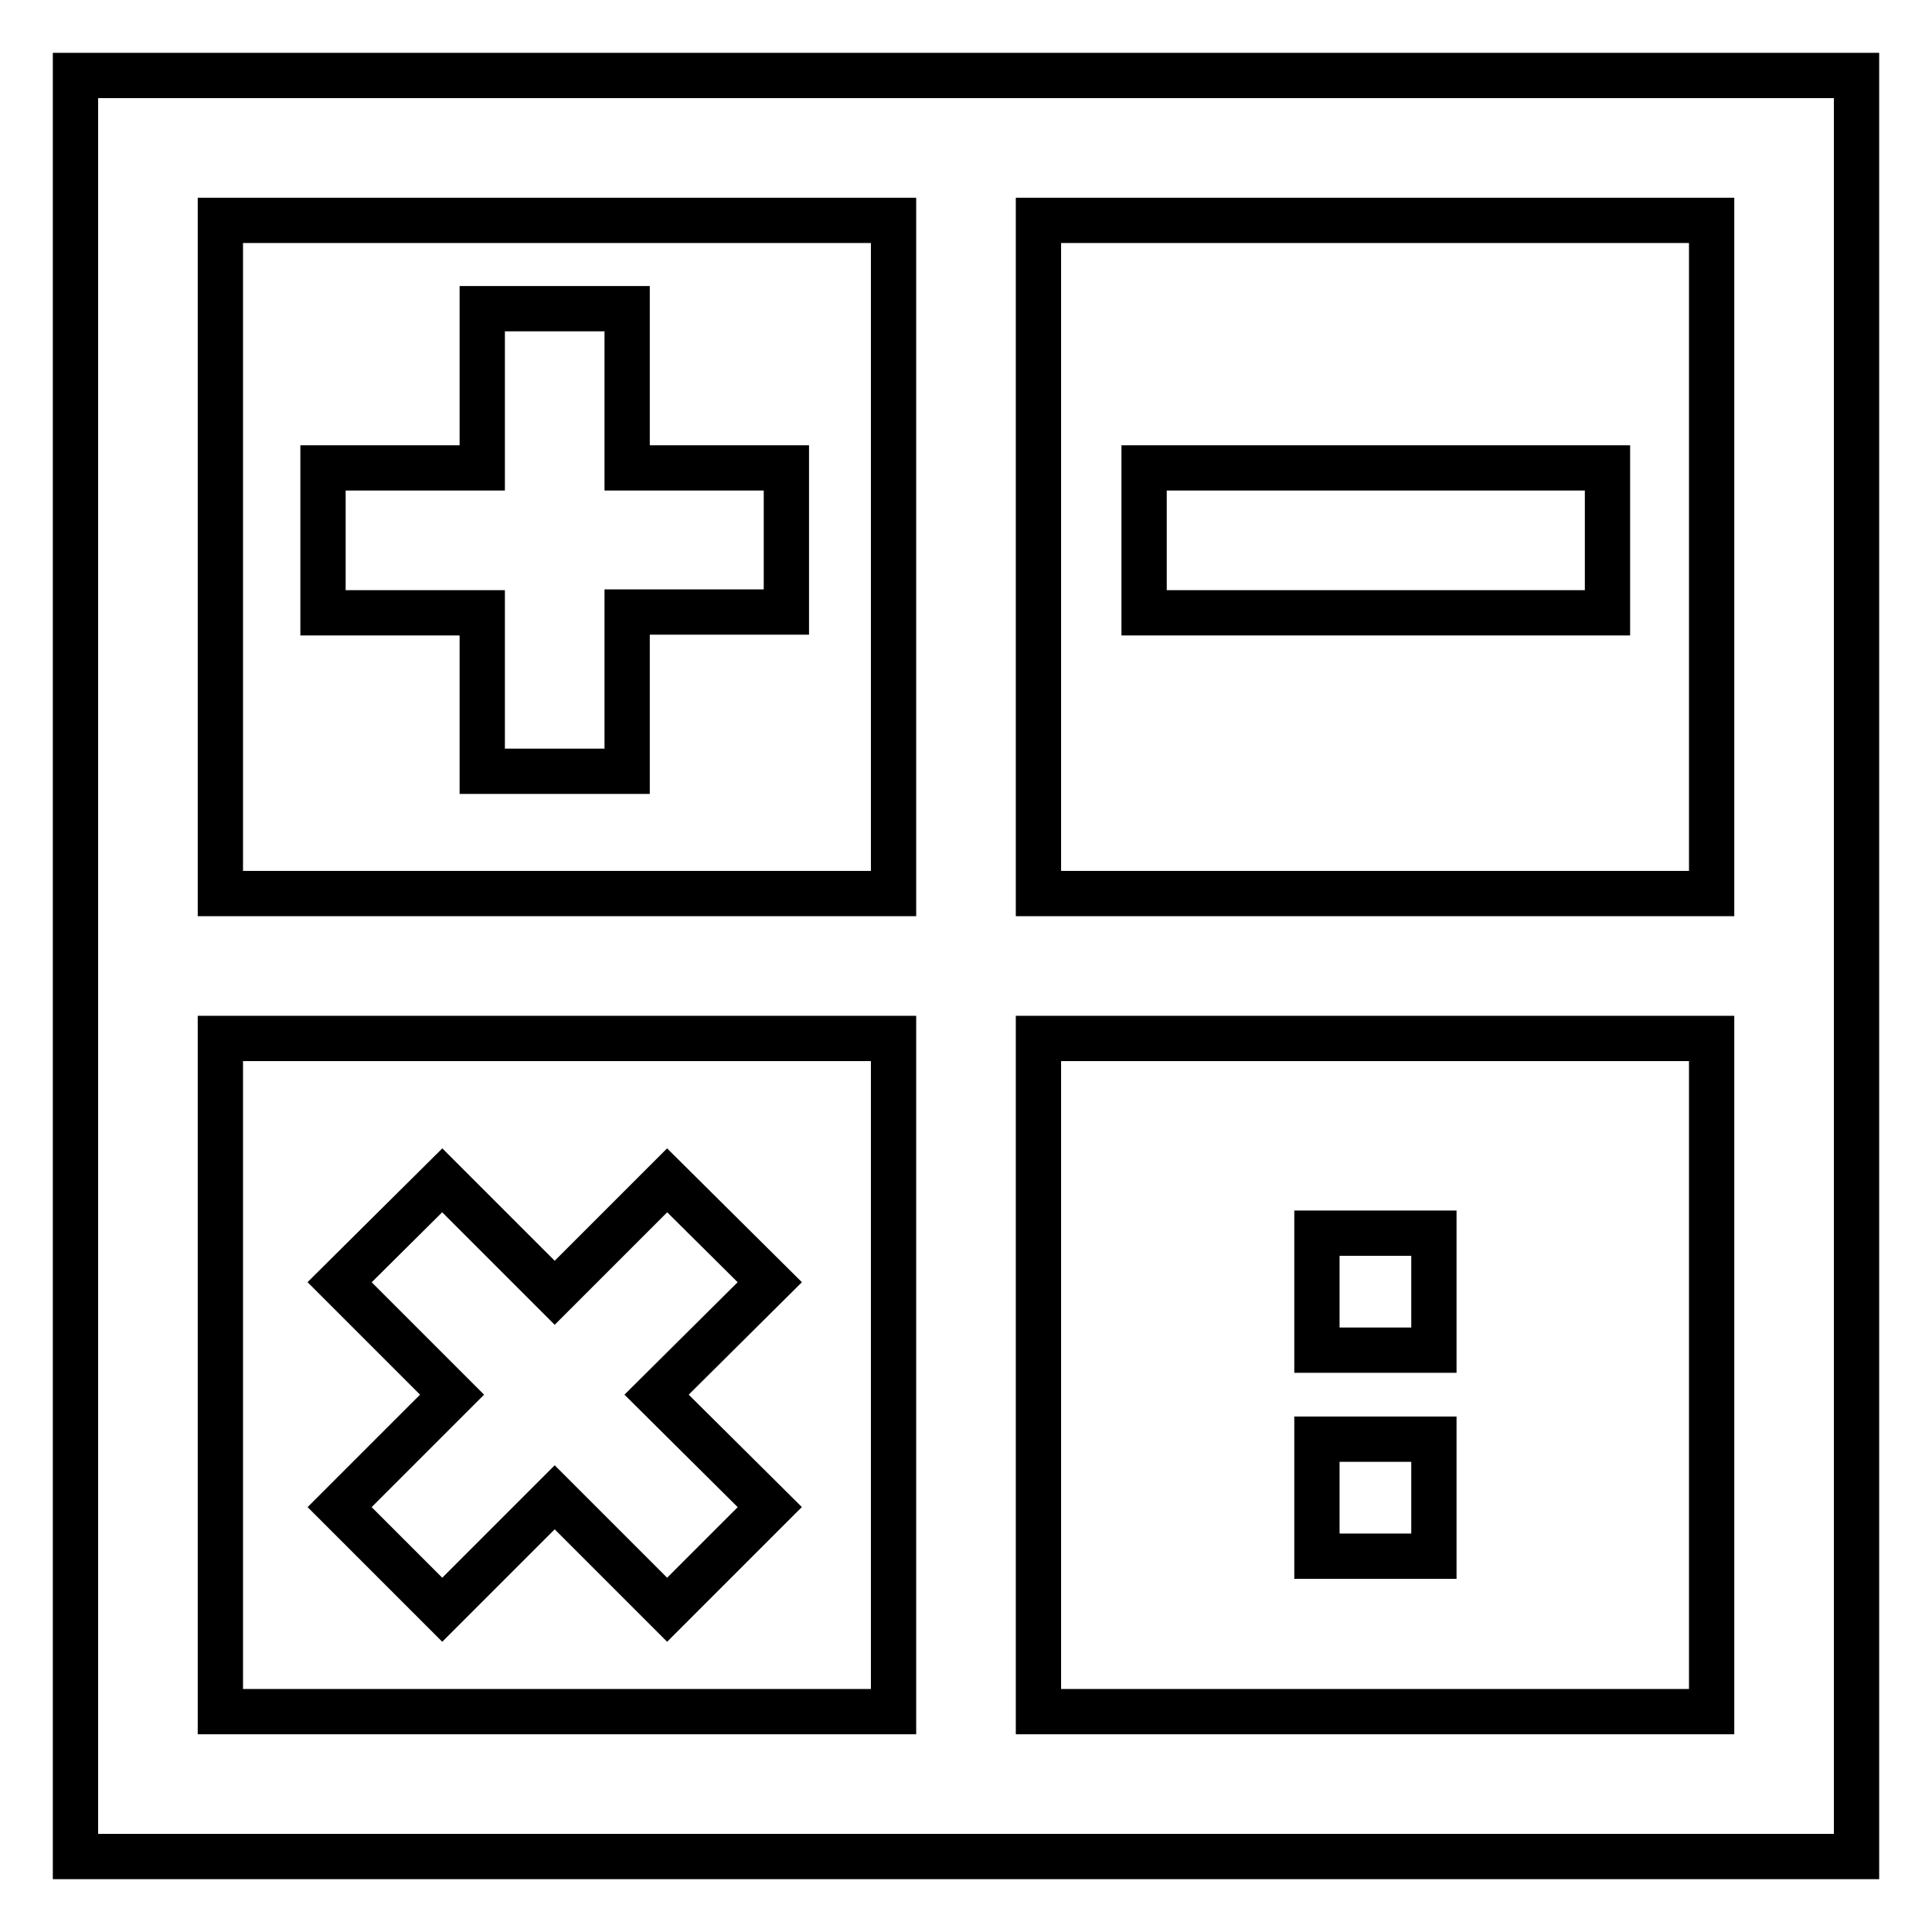
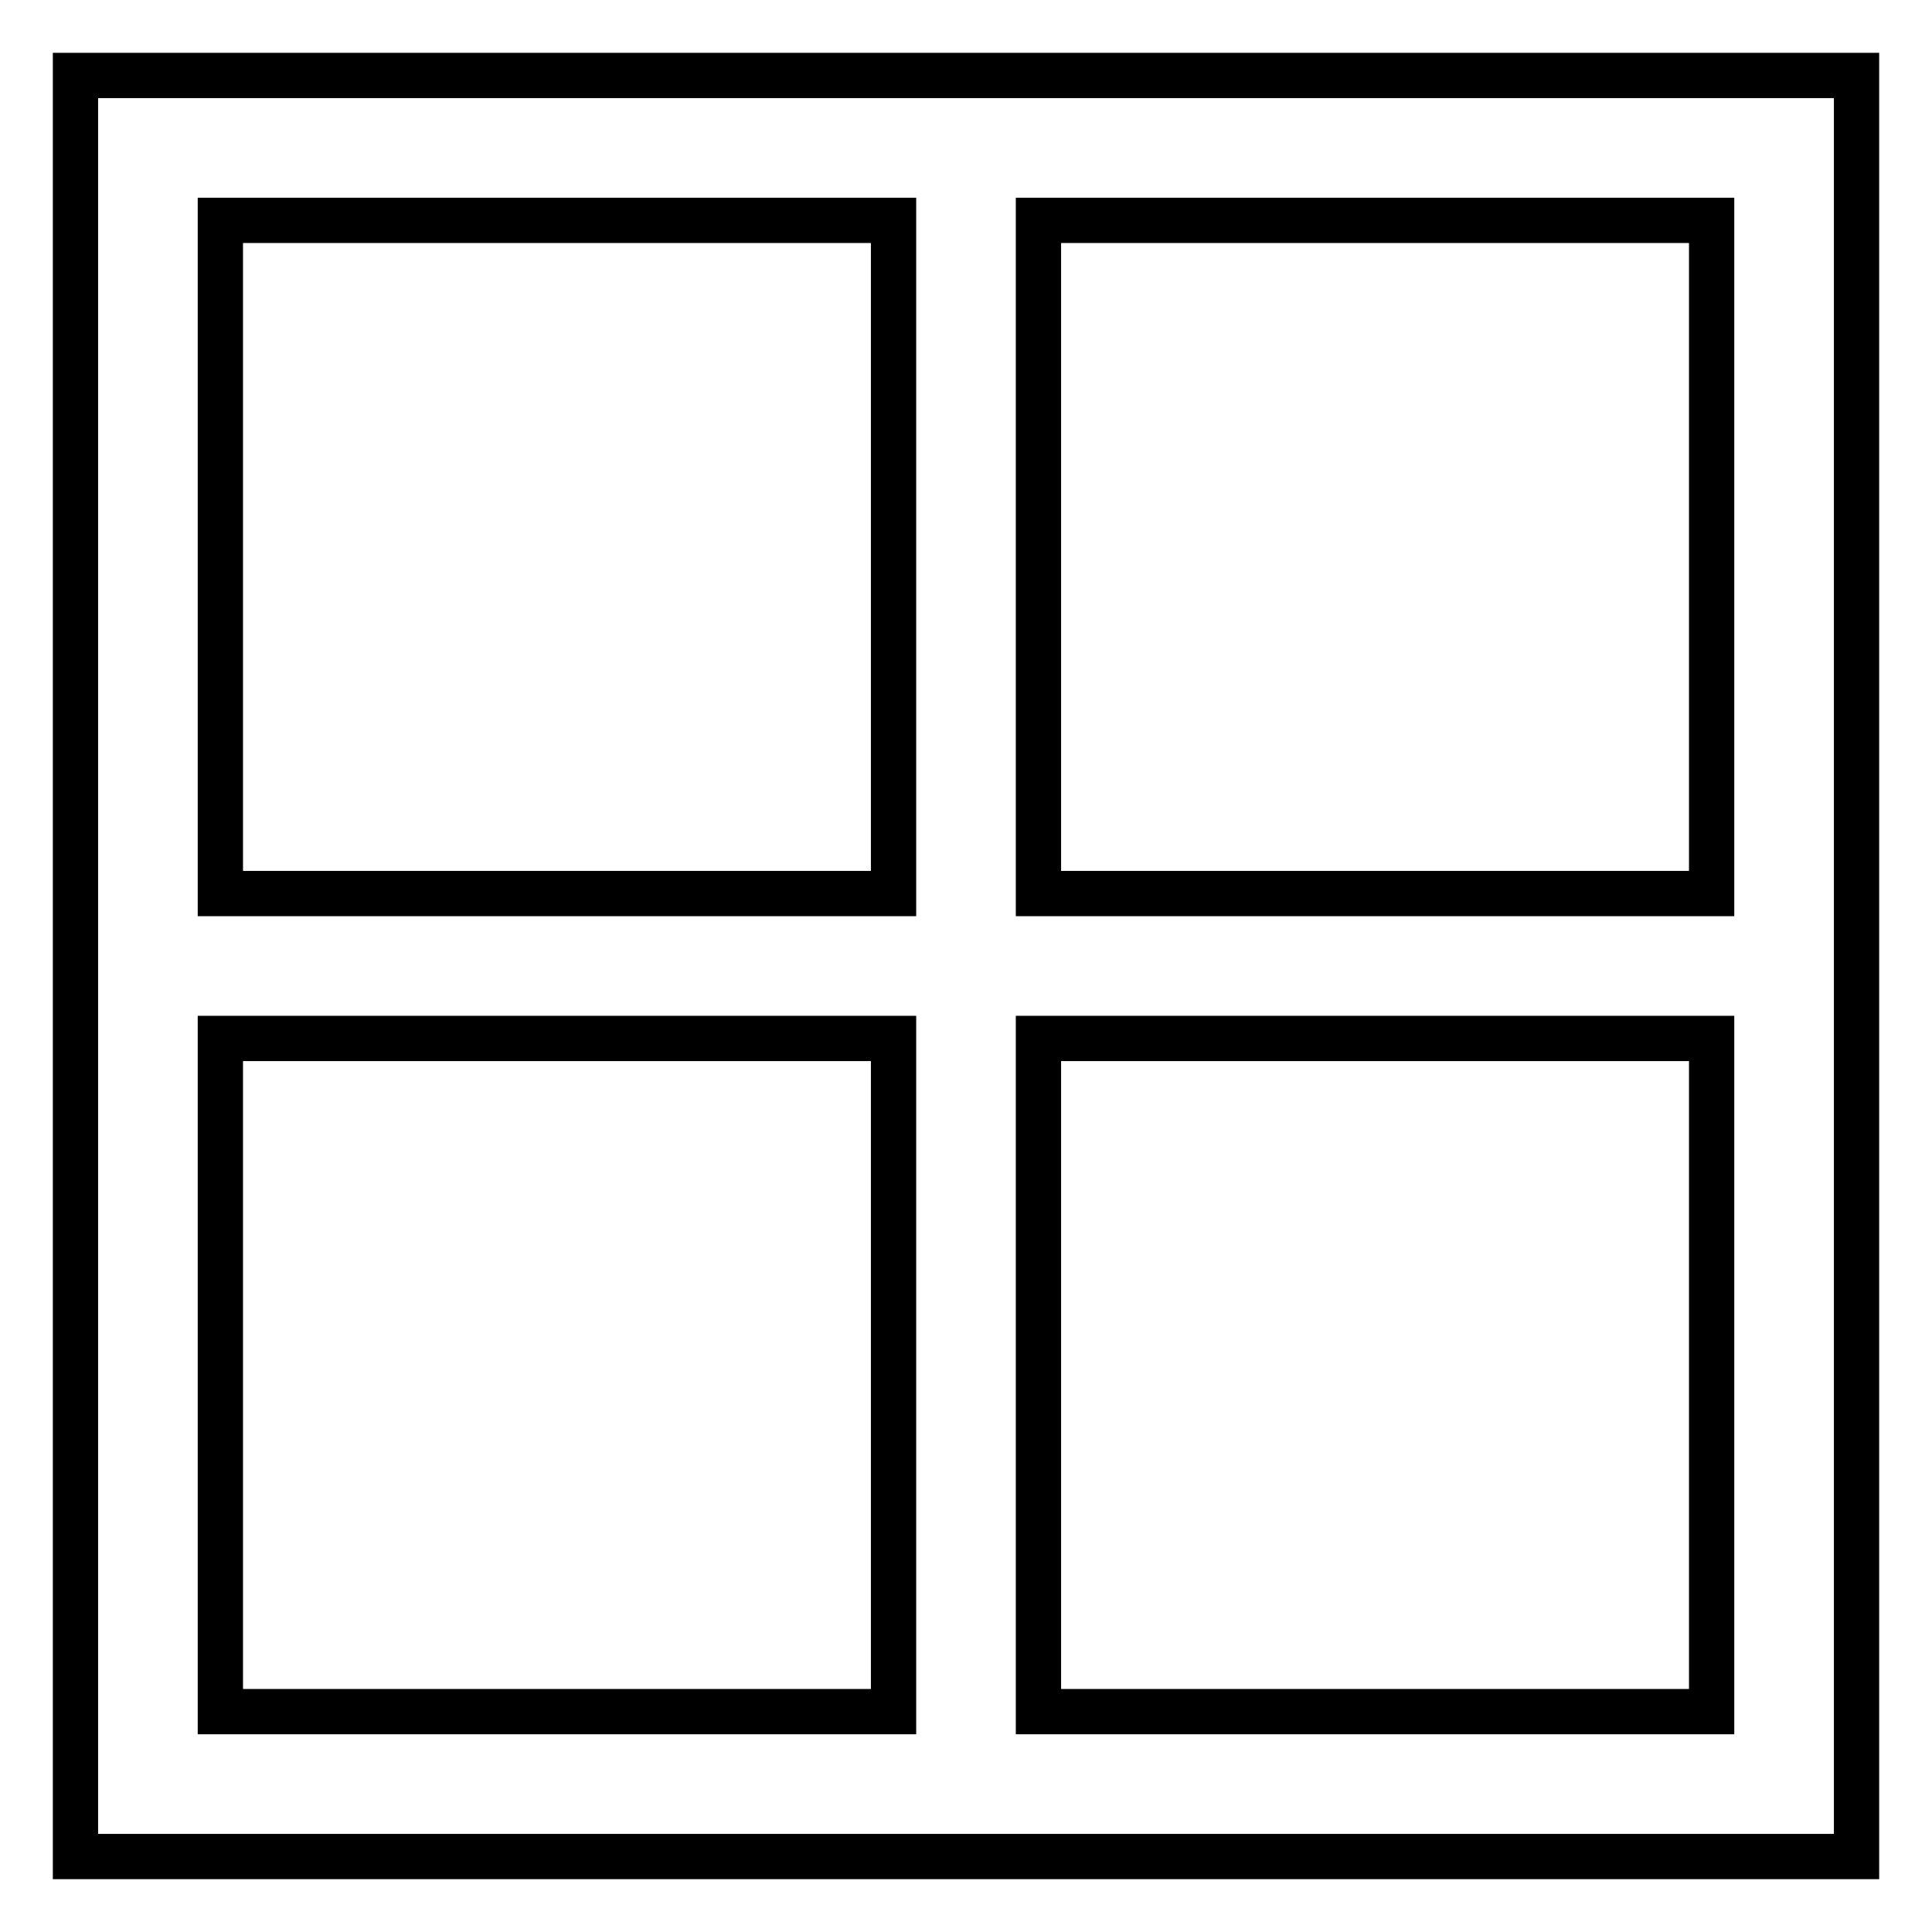
<svg xmlns="http://www.w3.org/2000/svg" version="1.1" x="0px" y="0px" viewBox="0 0 256 256" enable-background="new 0 0 256 256" xml:space="preserve">
  <g>
    <path stroke-width="6" fill-opacity="0" stroke="#000000" d="M10,10v236h236V10H10z M226.8,118.4h-89.2V29.2h89.2V118.4z M118.4,29.2v89.2H29.2V29.2H118.4z M29.2,137.6 h89.2v89.2H29.2V137.6z M137.6,226.8v-89.2h89.2v89.2H137.6z" />
-     <path stroke-width="6" fill-opacity="0" stroke="#000000" d="M63.9,102.2h19.2V81.1h21.1V62H83.1V40.9H63.9V62H42.8v19.2h21.1V102.2z M102,169.9l-13.6-13.5l-14.9,14.9 l-14.9-14.9L45,169.9l14.9,14.9L45,199.7l13.6,13.6l14.9-14.9l14.9,14.9l13.6-13.6L87,184.8L102,169.9z M151.6,62H213v19.2h-61.4 V62z M174.6,163.4H190v15.5h-15.5V163.4z M174.6,190.7H190v15.5h-15.5V190.7z" />
  </g>
</svg>